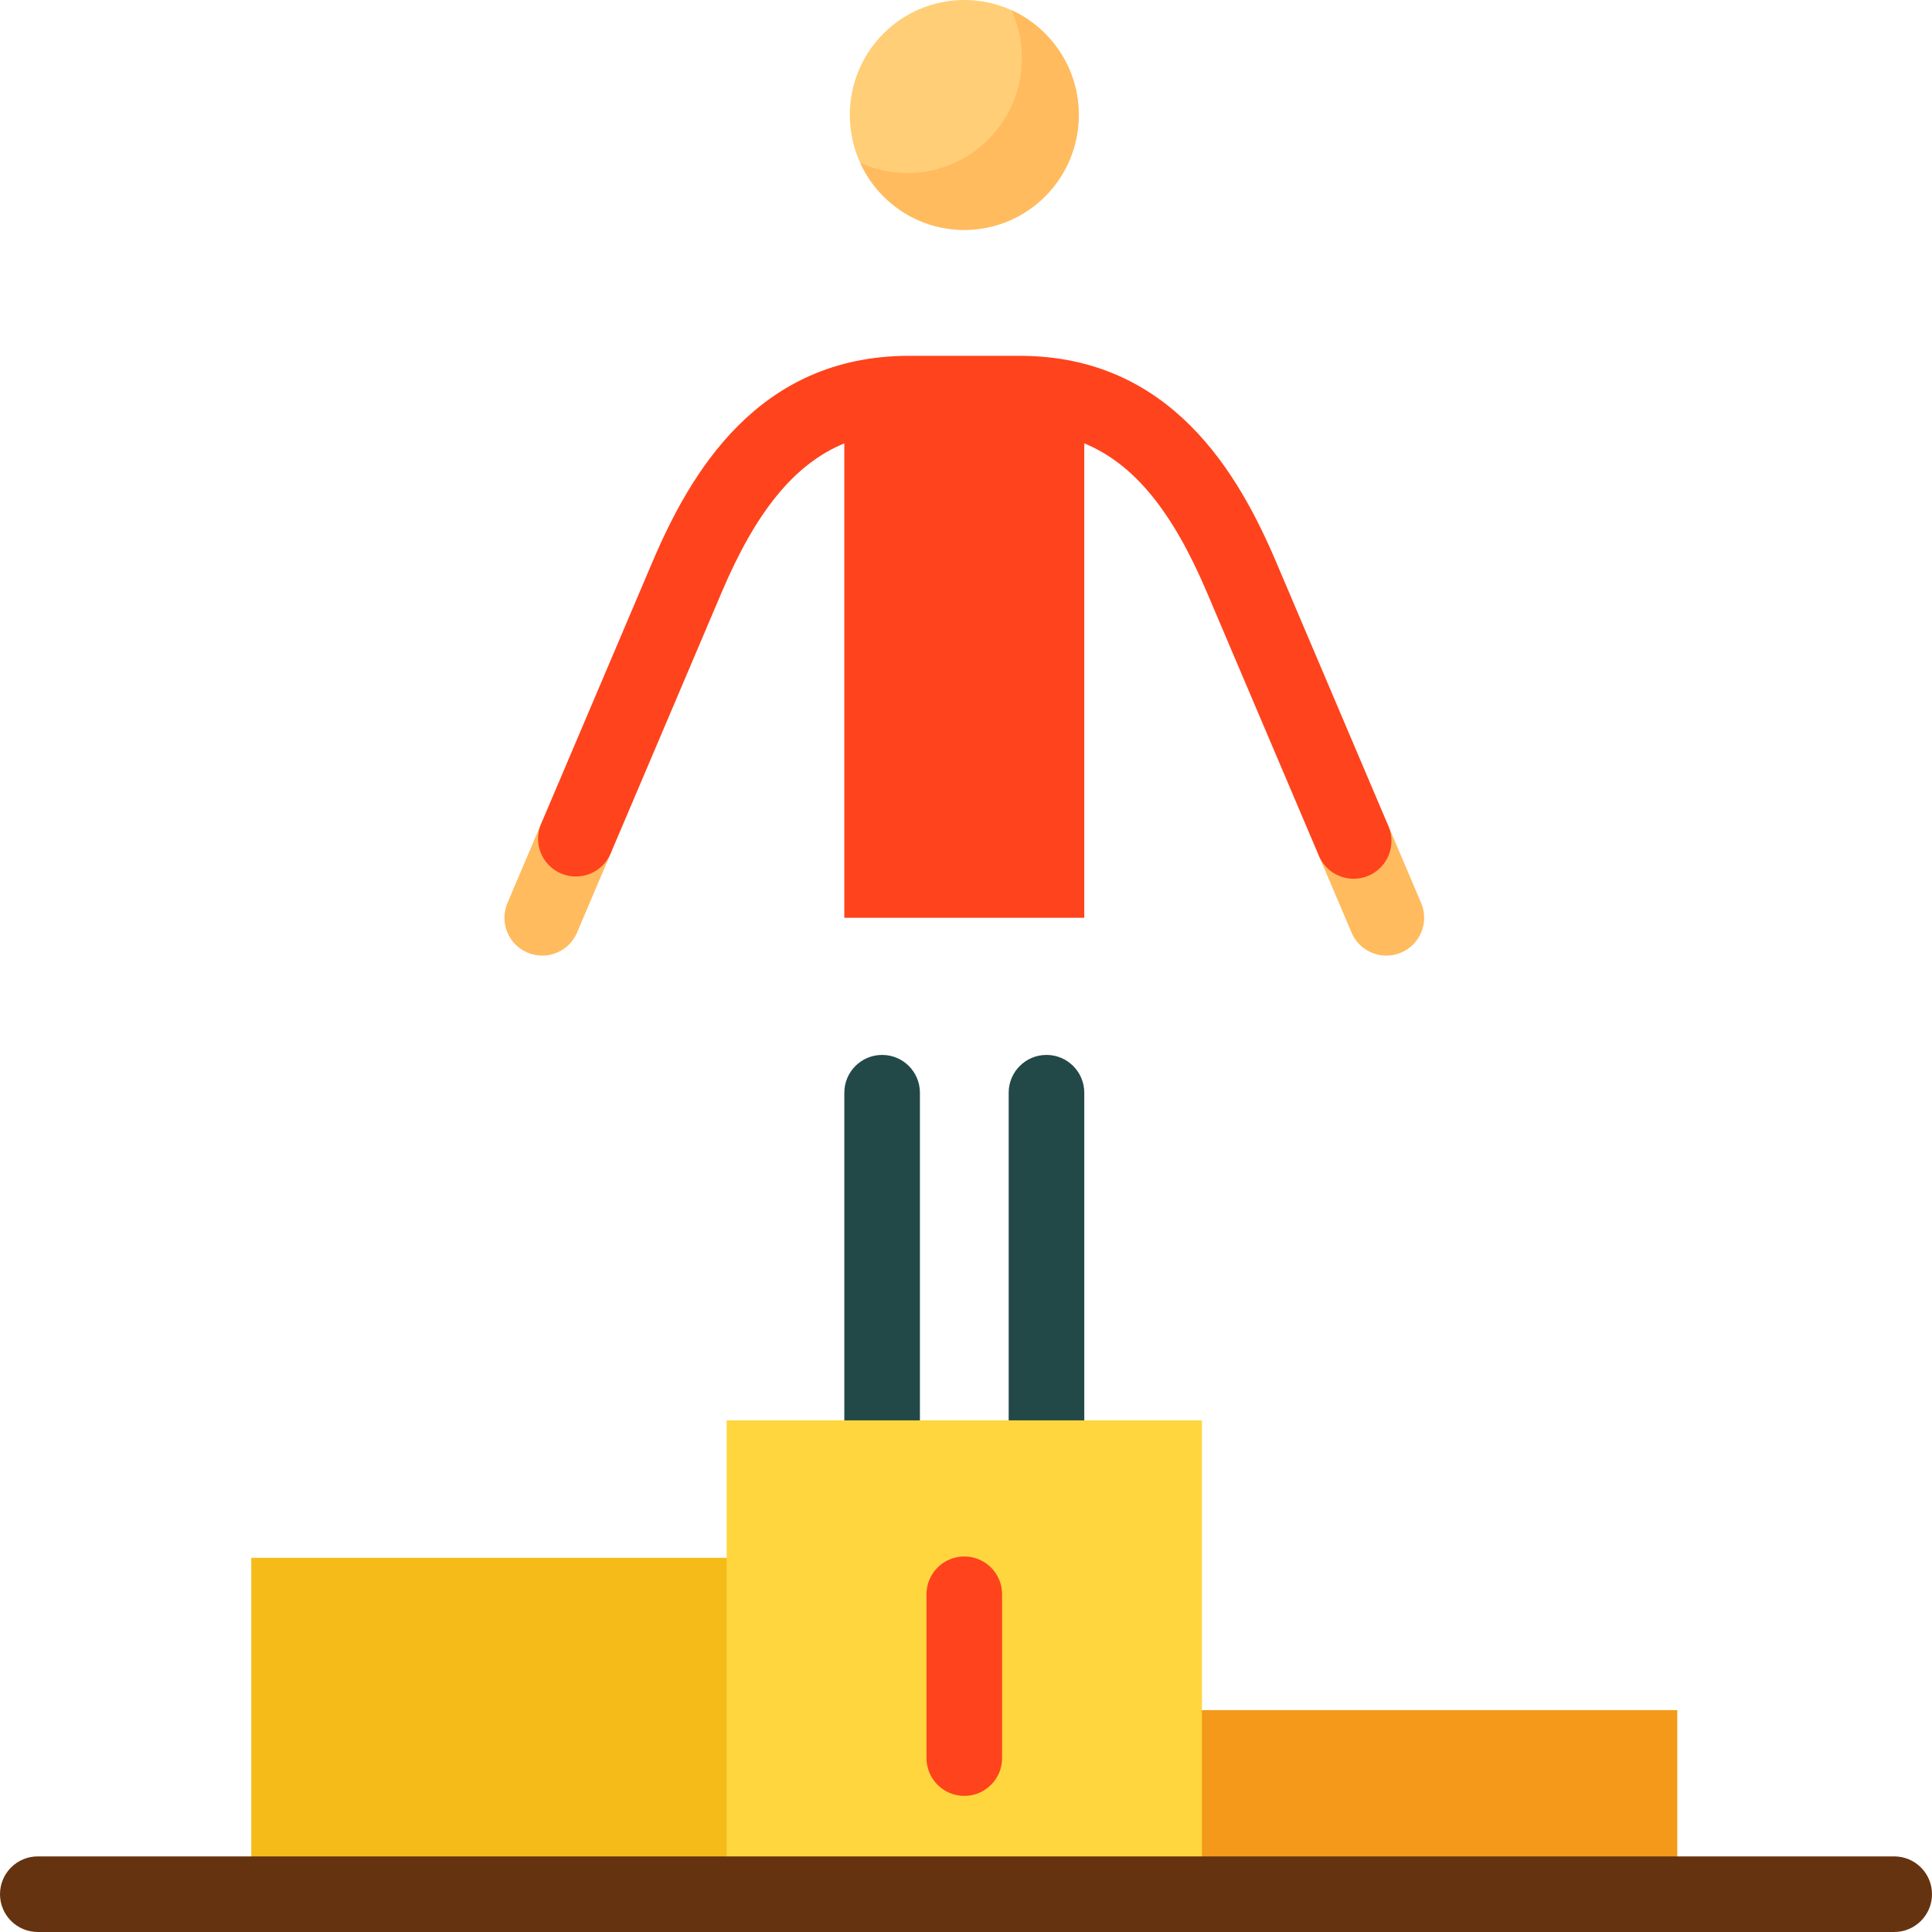
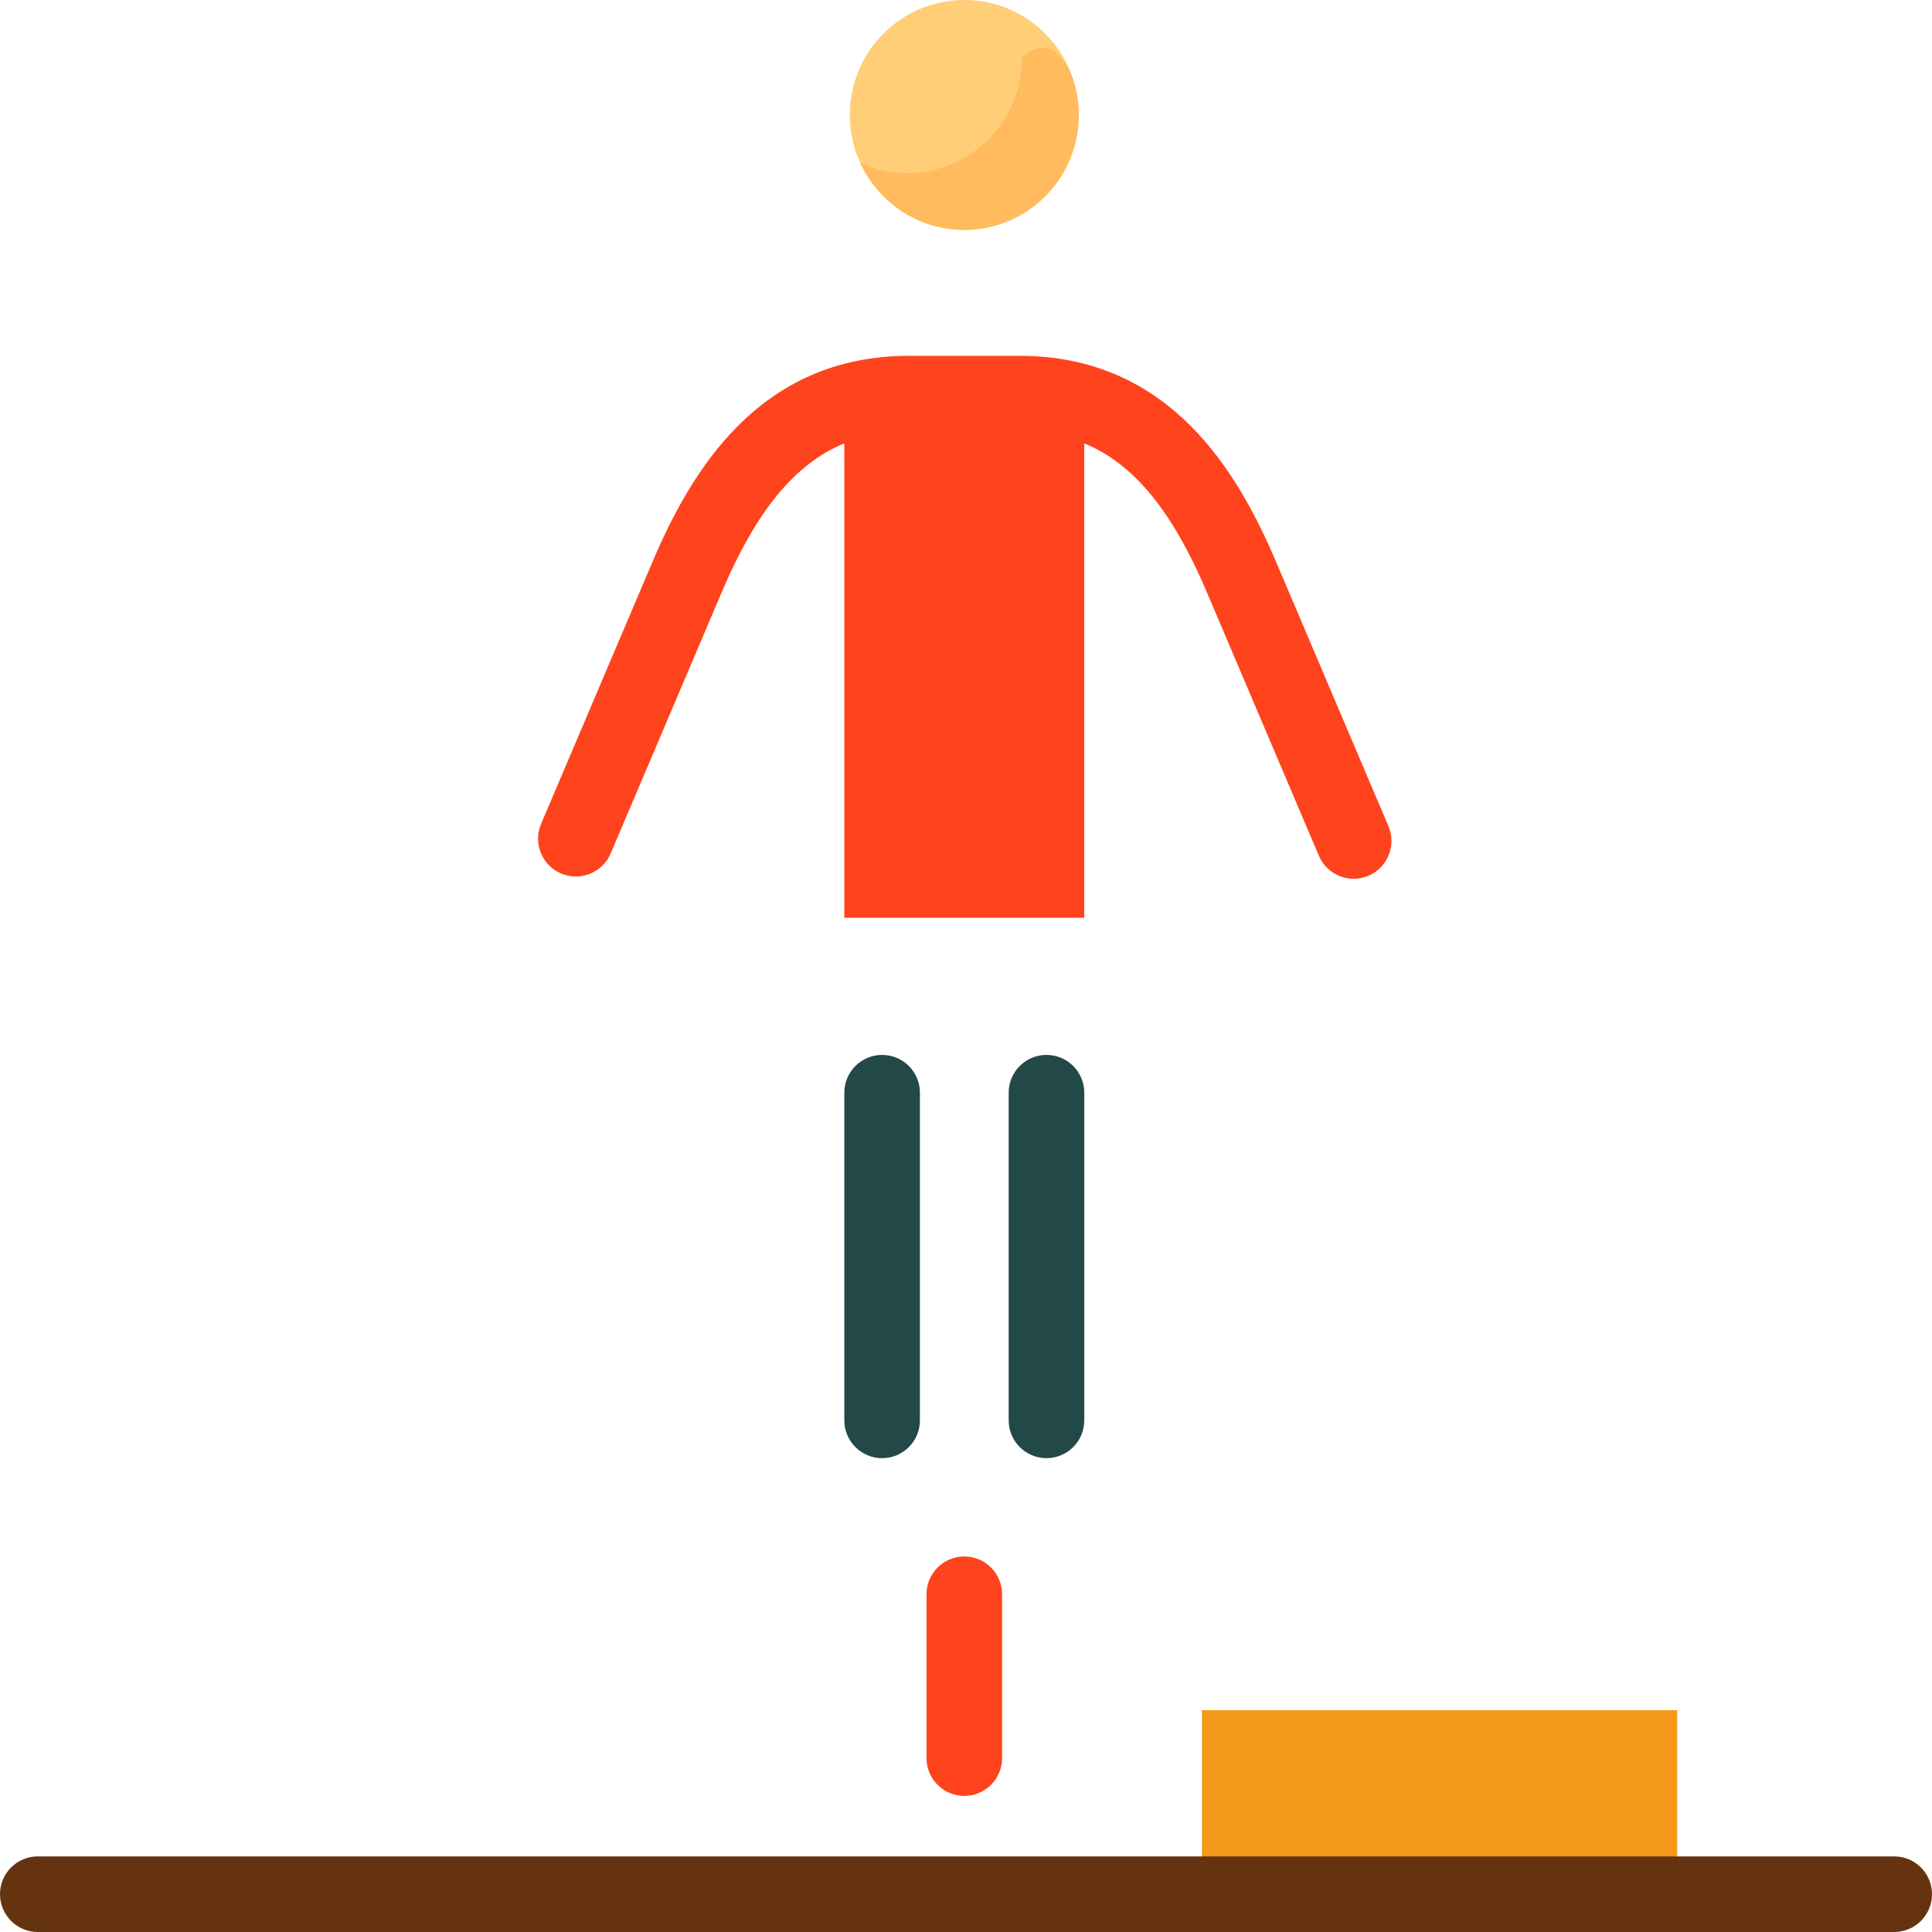
<svg xmlns="http://www.w3.org/2000/svg" version="1.1" id="Layer_1" x="0px" y="0px" viewBox="0 0 512 512" style="enable-background:new 0 0 512 512;" xml:space="preserve">
  <path style="fill:#234848;" d="M243.788,289.583v86.829c0,5.533-4.484,10.017-10.017,10.017c-5.533,0-10.017-4.484-10.017-10.017  v-86.829c0-5.533,4.484-10.017,10.017-10.017C239.303,279.565,243.788,284.05,243.788,289.583z M277.327,279.565  c-5.533,0-10.017,4.484-10.017,10.017v86.829c0,5.533,4.484,10.017,10.017,10.017s10.017-4.484,10.017-10.017v-86.829  C287.344,284.05,282.859,279.565,277.327,279.565z" />
-   <path style="fill:#FFD63E;" d="M444.473,453.207V512H318.524H192.573H66.622v-99.151h125.951V376.41h125.951v76.796h125.949V453.207  z" />
-   <path style="fill:#F4BB19;" d="M66.622,512v-99.151h125.951V512H66.622L66.622,512z" />
  <path style="fill:#F49919;" d="M318.524,512v-58.793h125.949V512H318.524L318.524,512z" />
  <path style="fill:#FF431C;" d="M265.565,422.499v43.414c0,5.533-4.484,10.017-10.017,10.017c-5.533,0-10.017-4.484-10.017-10.017  v-43.414c0-5.533,4.484-10.017,10.017-10.017C261.081,412.482,265.565,416.966,265.565,422.499z" />
  <path style="fill:#663310;" d="M512,501.981c0,5.533-4.484,10.017-10.017,10.017H10.017C4.484,511.999,0,507.514,0,501.981  c0-5.533,4.484-10.017,10.017-10.017h491.965C507.516,491.964,512,496.449,512,501.981z" />
-   <path style="fill:#FFBB5E;" d="M161.832,226.184l-8.912,20.965c-1.621,3.812-5.327,6.101-9.224,6.101  c-1.307,0-2.636-0.257-3.915-0.801c-5.091-2.164-7.464-8.046-5.3-13.138l8.912-20.965c2.165-5.091,8.046-7.464,13.138-5.3  C161.624,215.211,163.997,221.093,161.832,226.184z M376.615,239.312l-8.659-20.37c-2.165-5.092-8.046-7.465-13.138-5.3  c-5.092,2.165-7.464,8.046-5.3,13.138l8.659,20.37c1.622,3.813,5.327,6.101,9.224,6.101c1.307,0,2.636-0.257,3.915-0.801  C376.407,250.286,378.78,244.403,376.615,239.312z" />
  <path style="fill:#FF431C;" d="M362.655,232.081c-1.279,0.543-2.608,0.801-3.915,0.801c-3.897,0-7.603-2.288-9.224-6.101  l-29.723-69.916c-9.082-21.366-19.275-33.95-32.451-39.368v125.73h-63.592v-125.73c-13.176,5.417-23.368,18.001-32.454,39.368  l-29.467,69.319c-2.165,5.091-8.046,7.463-13.138,5.3c-5.091-2.164-7.464-8.046-5.3-13.138l29.467-69.319  c9.99-23.495,27.911-54.729,68.03-54.729H270.2c40.124,0,58.043,31.235,68.03,54.729l29.723,69.916  C370.12,224.033,367.746,229.916,362.655,232.081z" />
  <path style="fill:#FFCE76;" d="M285.885,30.463c0,16.825-13.582,30.463-30.337,30.463c-16.756,0-30.339-13.638-30.339-30.463  C225.209,13.638,238.792,0,255.548,0C272.302,0,285.885,13.638,285.885,30.463z" />
-   <path style="fill:#FFBB5E;" d="M285.885,30.463c0,16.825-13.582,30.463-30.337,30.463c-12.248,0-22.793-7.292-27.585-17.783  c3.817,1.739,8.052,2.715,12.517,2.715c16.754,0,30.337-13.638,30.337-30.463c0-4.527-0.991-8.819-2.755-12.681  C278.571,7.502,285.885,18.121,285.885,30.463z" />
+   <path style="fill:#FFBB5E;" d="M285.885,30.463c0,16.825-13.582,30.463-30.337,30.463c-12.248,0-22.793-7.292-27.585-17.783  c3.817,1.739,8.052,2.715,12.517,2.715c16.754,0,30.337-13.638,30.337-30.463C278.571,7.502,285.885,18.121,285.885,30.463z" />
  <g>
</g>
  <g>
</g>
  <g>
</g>
  <g>
</g>
  <g>
</g>
  <g>
</g>
  <g>
</g>
  <g>
</g>
  <g>
</g>
  <g>
</g>
  <g>
</g>
  <g>
</g>
  <g>
</g>
  <g>
</g>
  <g>
</g>
</svg>